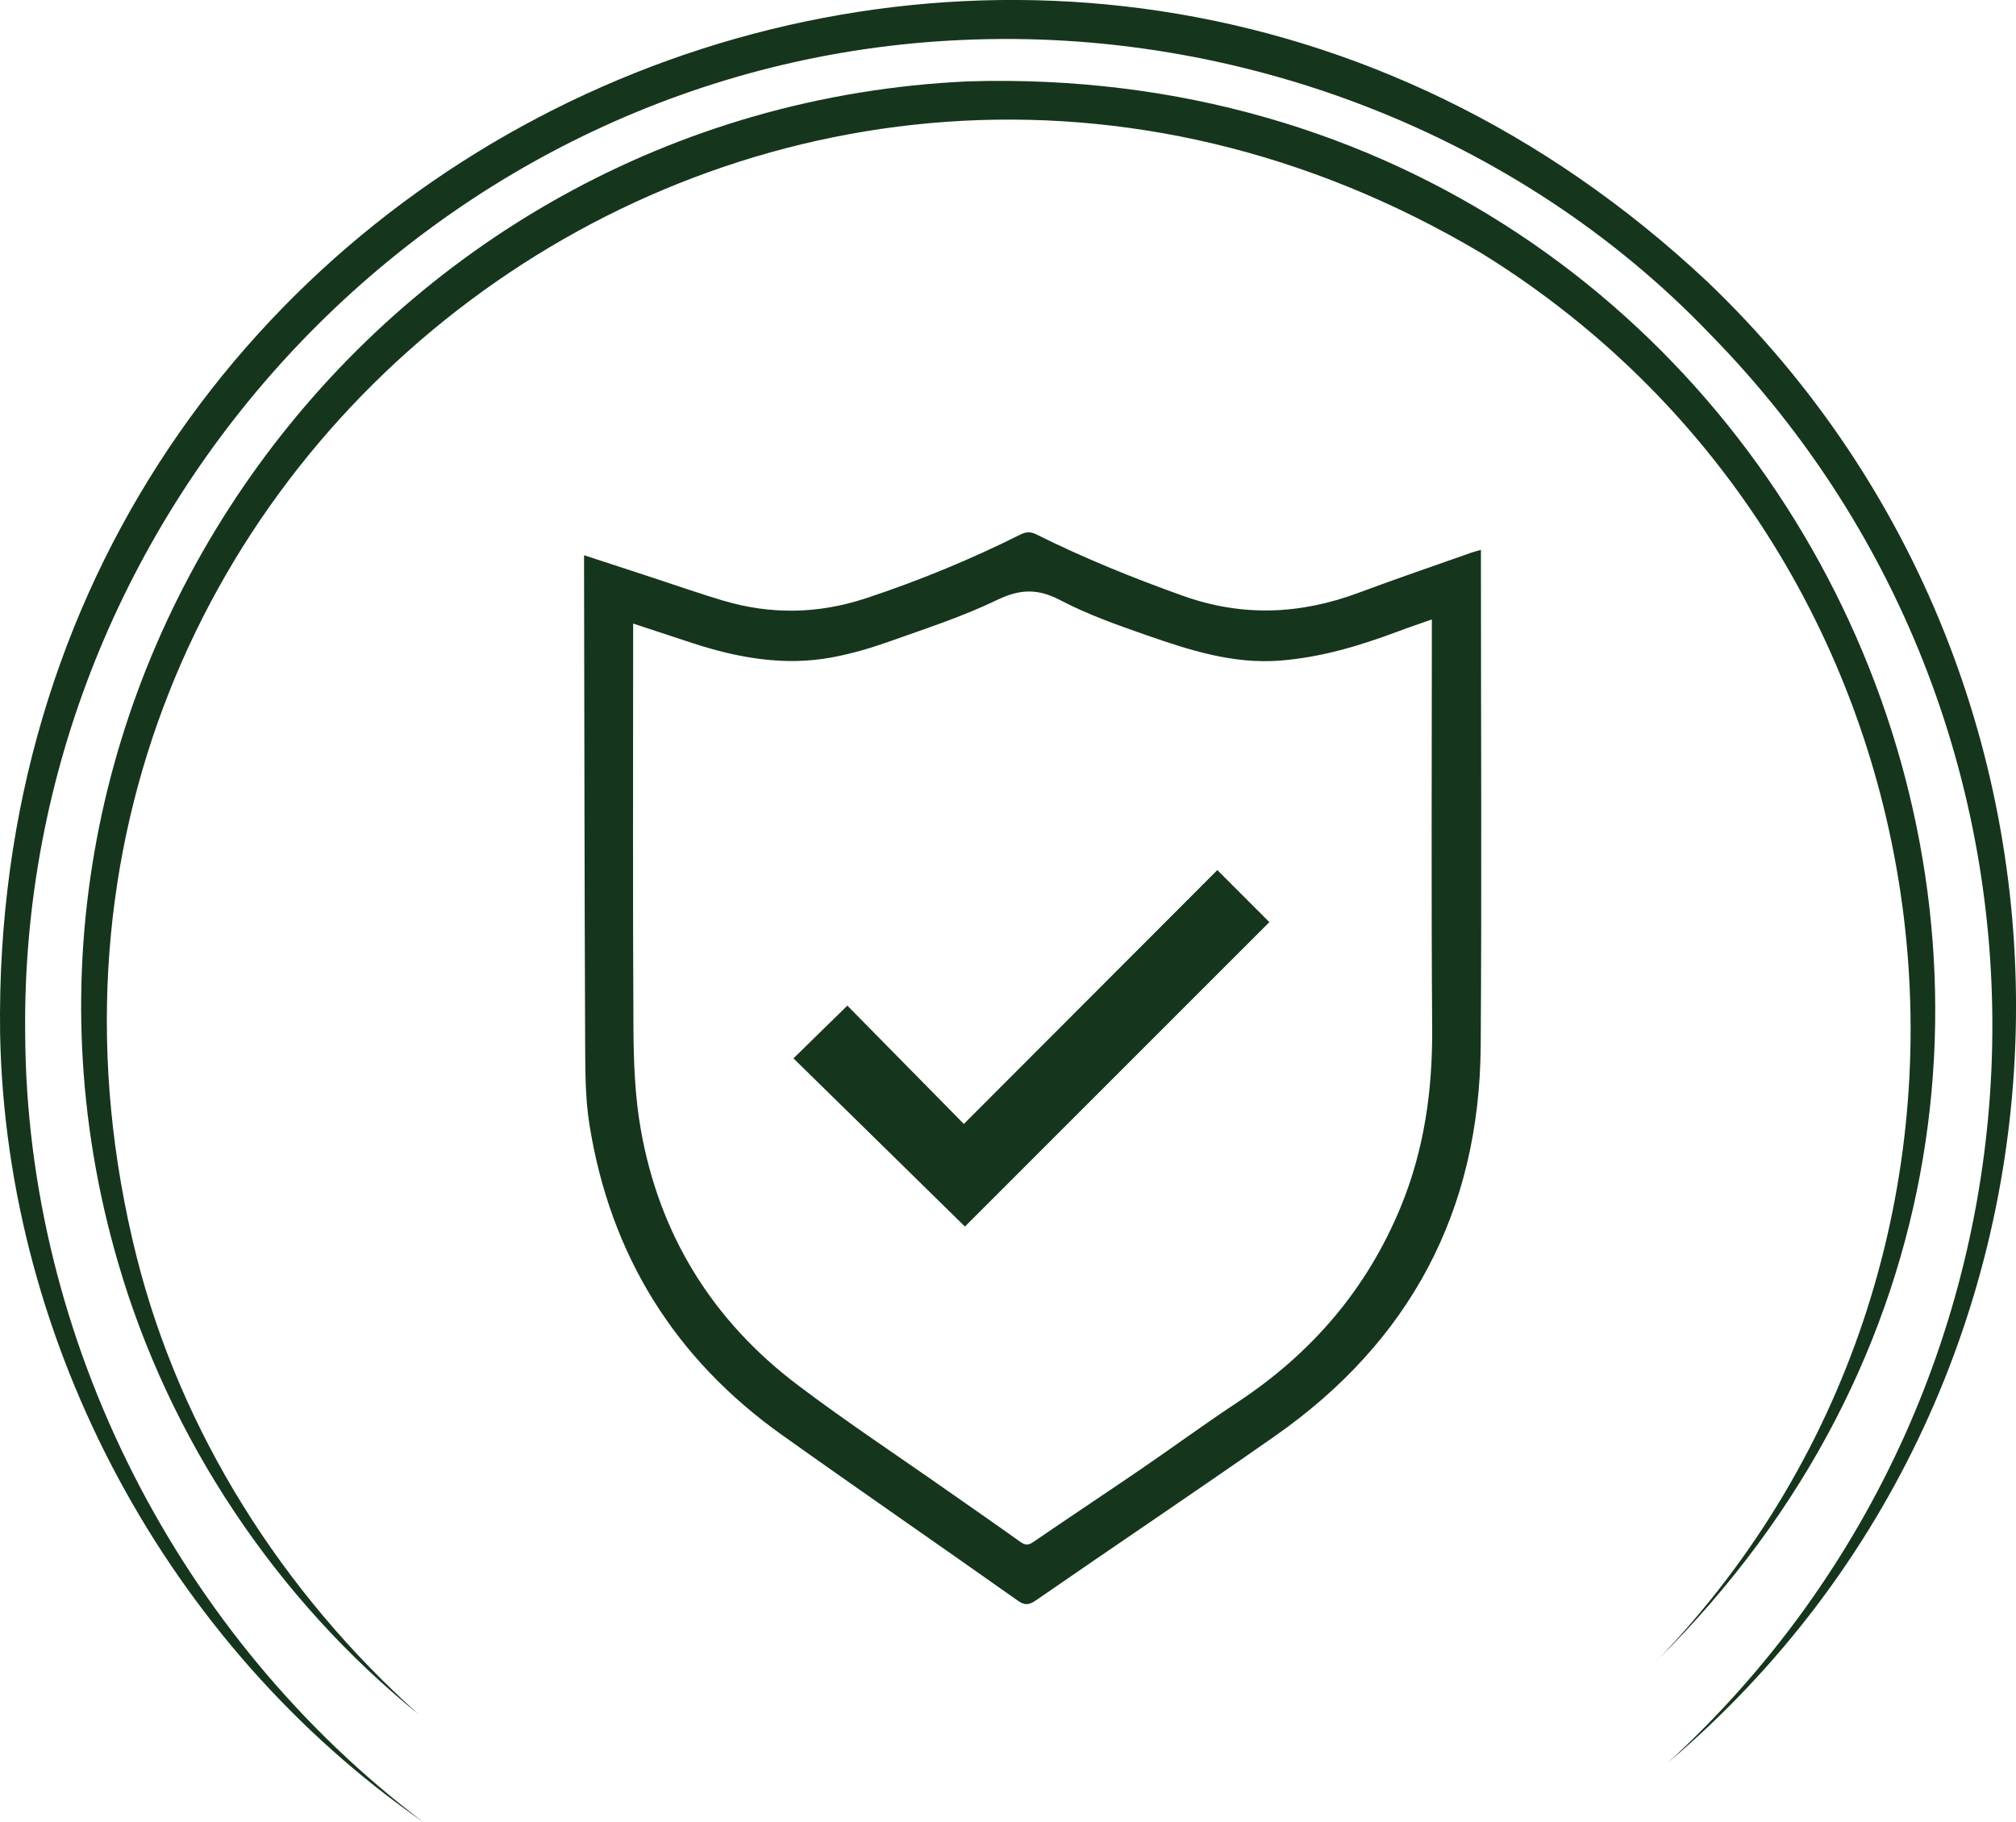
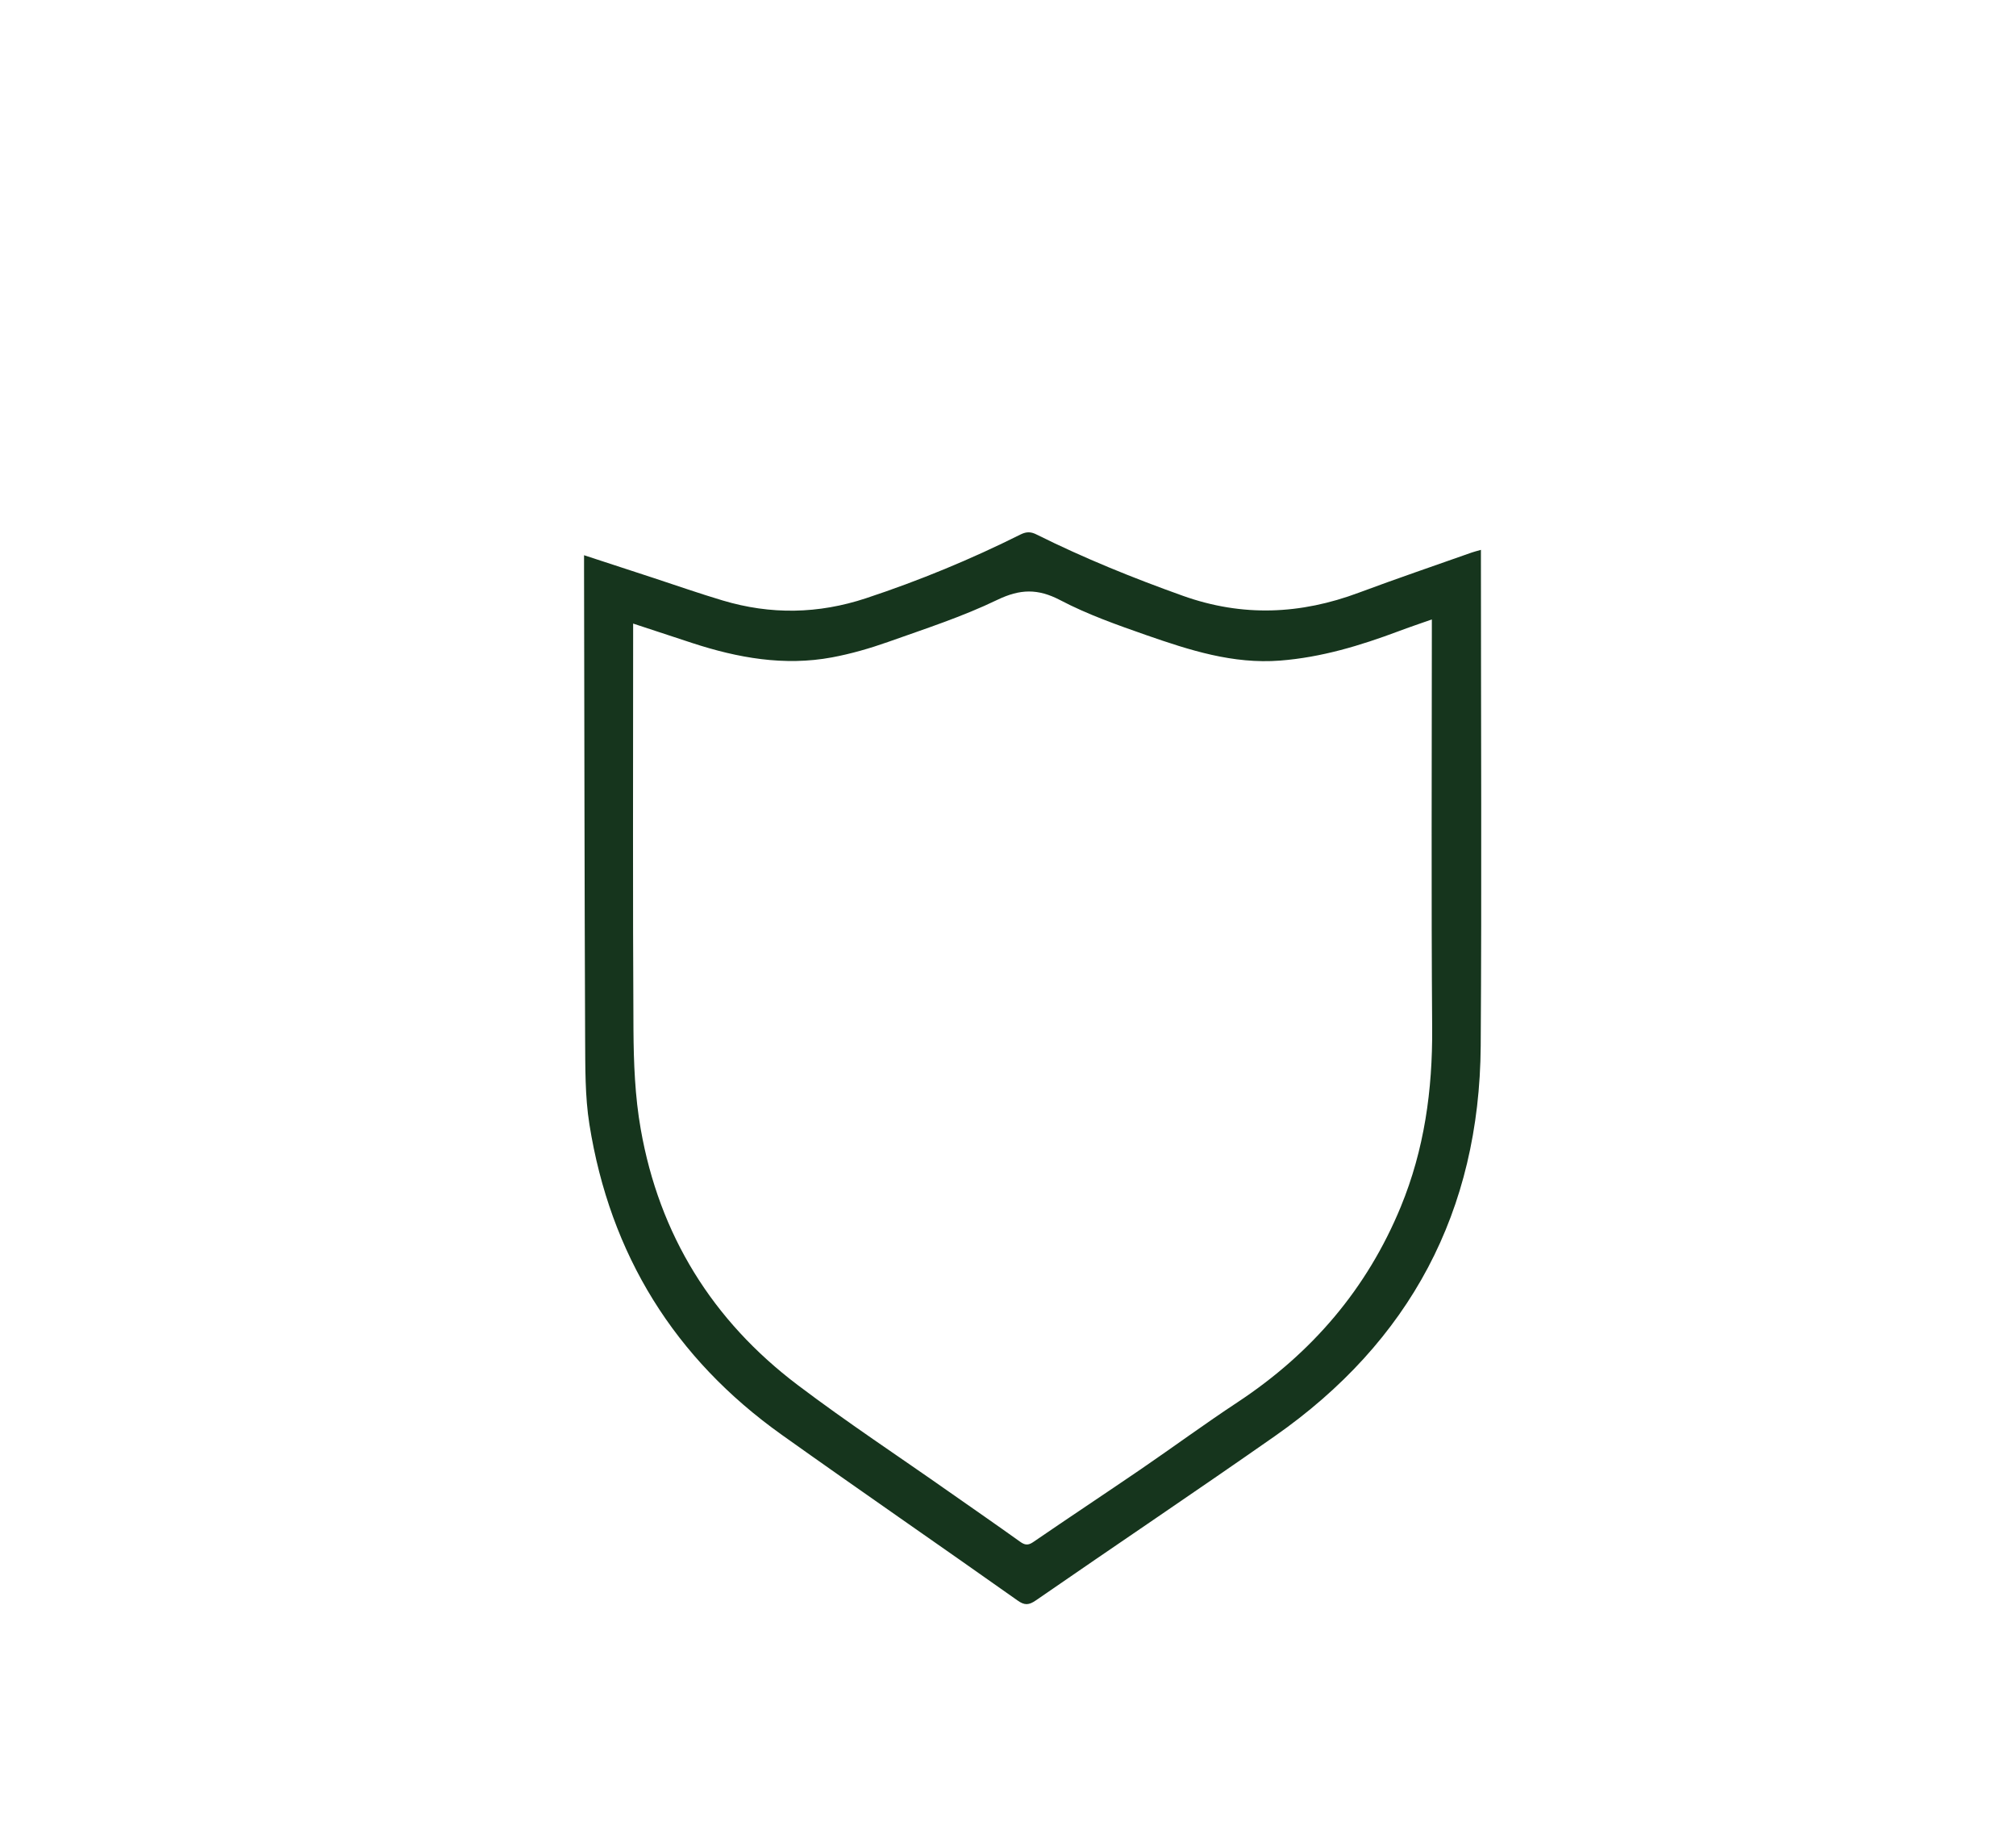
<svg xmlns="http://www.w3.org/2000/svg" id="Livello_2" viewBox="0 0 188.12 170">
  <defs>
    <style>.cls-1{fill:#16351d;stroke-width:0px;}</style>
  </defs>
  <g id="Livello_3">
-     <path class="cls-1" d="m155.64,164.45c38.61-35.39,40.69-95.82,3.94-133.27C141.68,12.47,115.56,2.55,89.77,3.73,40.78,5.86,1.81,47.48,2.35,96.43c.13,28.59,14.33,56.36,37.16,73.57C15.72,153.51.57,125.47.01,96.47-1.17,12.08,97.9-31.44,159.36,26.32c39.63,37.9,38.23,102.6-3.72,138.13h0Z" />
-     <path class="cls-1" d="m154.6,154.95c37.38-38.81,29.46-102.96-16.3-131.29C72.53-15.47-5.85,43.21,12.75,117.26c4.13,16.4,13.61,31.31,26.3,42.67-13.25-10.73-23.25-25.63-28.05-42.19C-4.57,64.24,34.83,10.1,90.37,7.59c78.95-2.36,120.58,91.55,64.23,147.35h0Z" />
    <path class="cls-1" d="m54.5,51.8c2.29.75,4.42,1.44,6.54,2.14,2.13.7,4.24,1.44,6.39,2.08,4.48,1.34,8.92,1.27,13.39-.21,4.96-1.64,9.76-3.62,14.42-5.95.57-.28.99-.25,1.51.02,4.42,2.2,8.99,4.05,13.64,5.71,5.56,1.98,10.97,1.74,16.42-.3,3.49-1.3,7.01-2.5,10.52-3.74.22-.08.45-.13.86-.25,0,.44,0,.78,0,1.12,0,15.05.08,30.11-.02,45.16-.11,15.42-6.6,27.59-19.23,36.42-7.39,5.17-14.87,10.19-22.28,15.31-.65.45-1.06.48-1.72,0-7.31-5.17-14.69-10.25-21.98-15.44-10.02-7.13-16.03-16.83-17.96-28.97-.42-2.63-.38-5.35-.4-8.04-.06-14.54-.07-29.08-.1-43.61,0-.42,0-.84,0-1.45Zm4.58,6.37c0,.57,0,.96,0,1.35,0,12.18-.04,24.36.03,36.54.02,3.1.14,6.24.68,9.29,1.73,9.85,6.68,17.85,14.65,23.87,4.6,3.48,9.43,6.66,14.15,9.98,2.2,1.54,4.41,3.07,6.59,4.63.42.3.72.38,1.2.06,3.34-2.29,6.71-4.52,10.05-6.8,3.04-2.08,6.02-4.27,9.1-6.3,6.89-4.56,12.03-10.55,15.18-18.2,2.2-5.34,2.97-10.9,2.93-16.66-.09-12.33-.03-24.66-.03-36.99,0-.33,0-.65,0-1.15-1.13.4-2.12.73-3.1,1.1-3.58,1.34-7.2,2.44-11.06,2.74-4.4.34-8.44-.97-12.47-2.37-2.74-.96-5.5-1.93-8.05-3.27-2.09-1.09-3.73-1.05-5.86-.03-3.27,1.58-6.77,2.71-10.2,3.93-1.7.6-3.46,1.11-5.23,1.44-4.46.83-8.8.05-13.05-1.34-1.78-.58-3.55-1.17-5.5-1.81Z" />
-     <path class="cls-1" d="m113.6,81.18c1.71,1.71,3.31,3.31,4.85,4.85-9.48,9.48-18.98,18.97-28.41,28.4-5.25-5.14-10.59-10.39-16-15.69,1.68-1.65,3.31-3.24,5.03-4.92,3.59,3.65,7.21,7.32,10.87,11.04,7.98-7.99,15.81-15.83,23.65-23.68Z" />
  </g>
</svg>